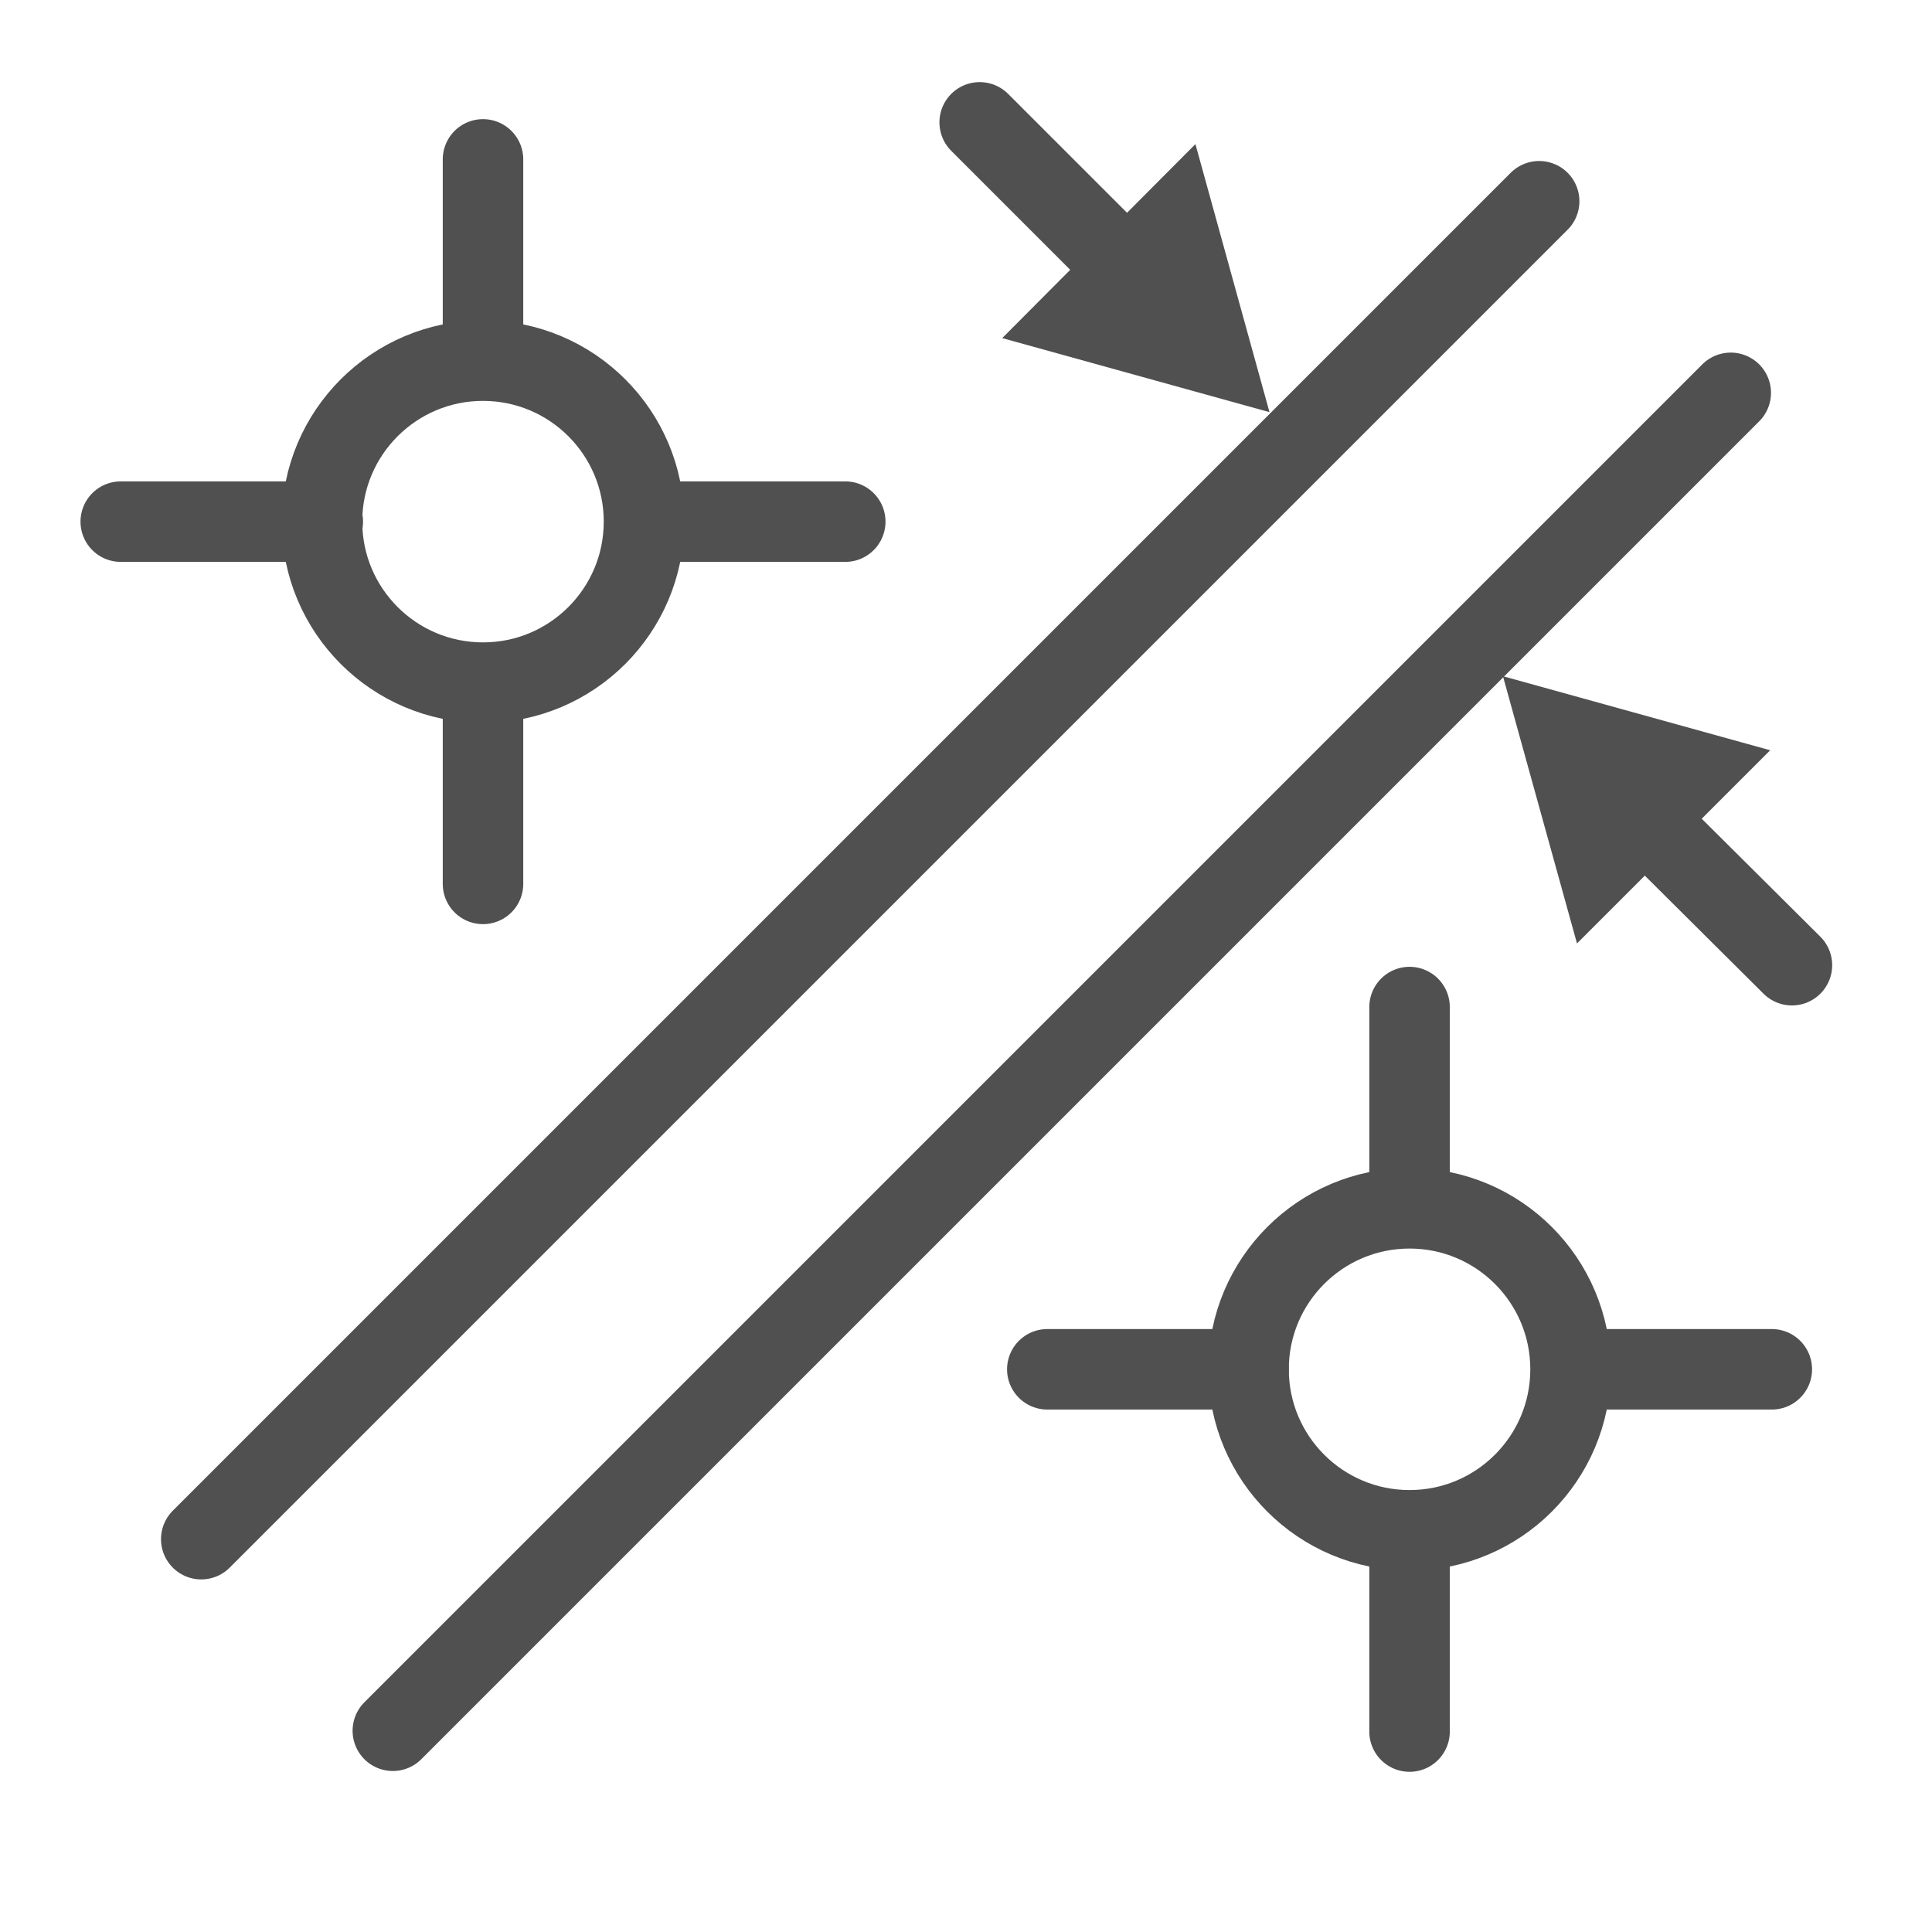
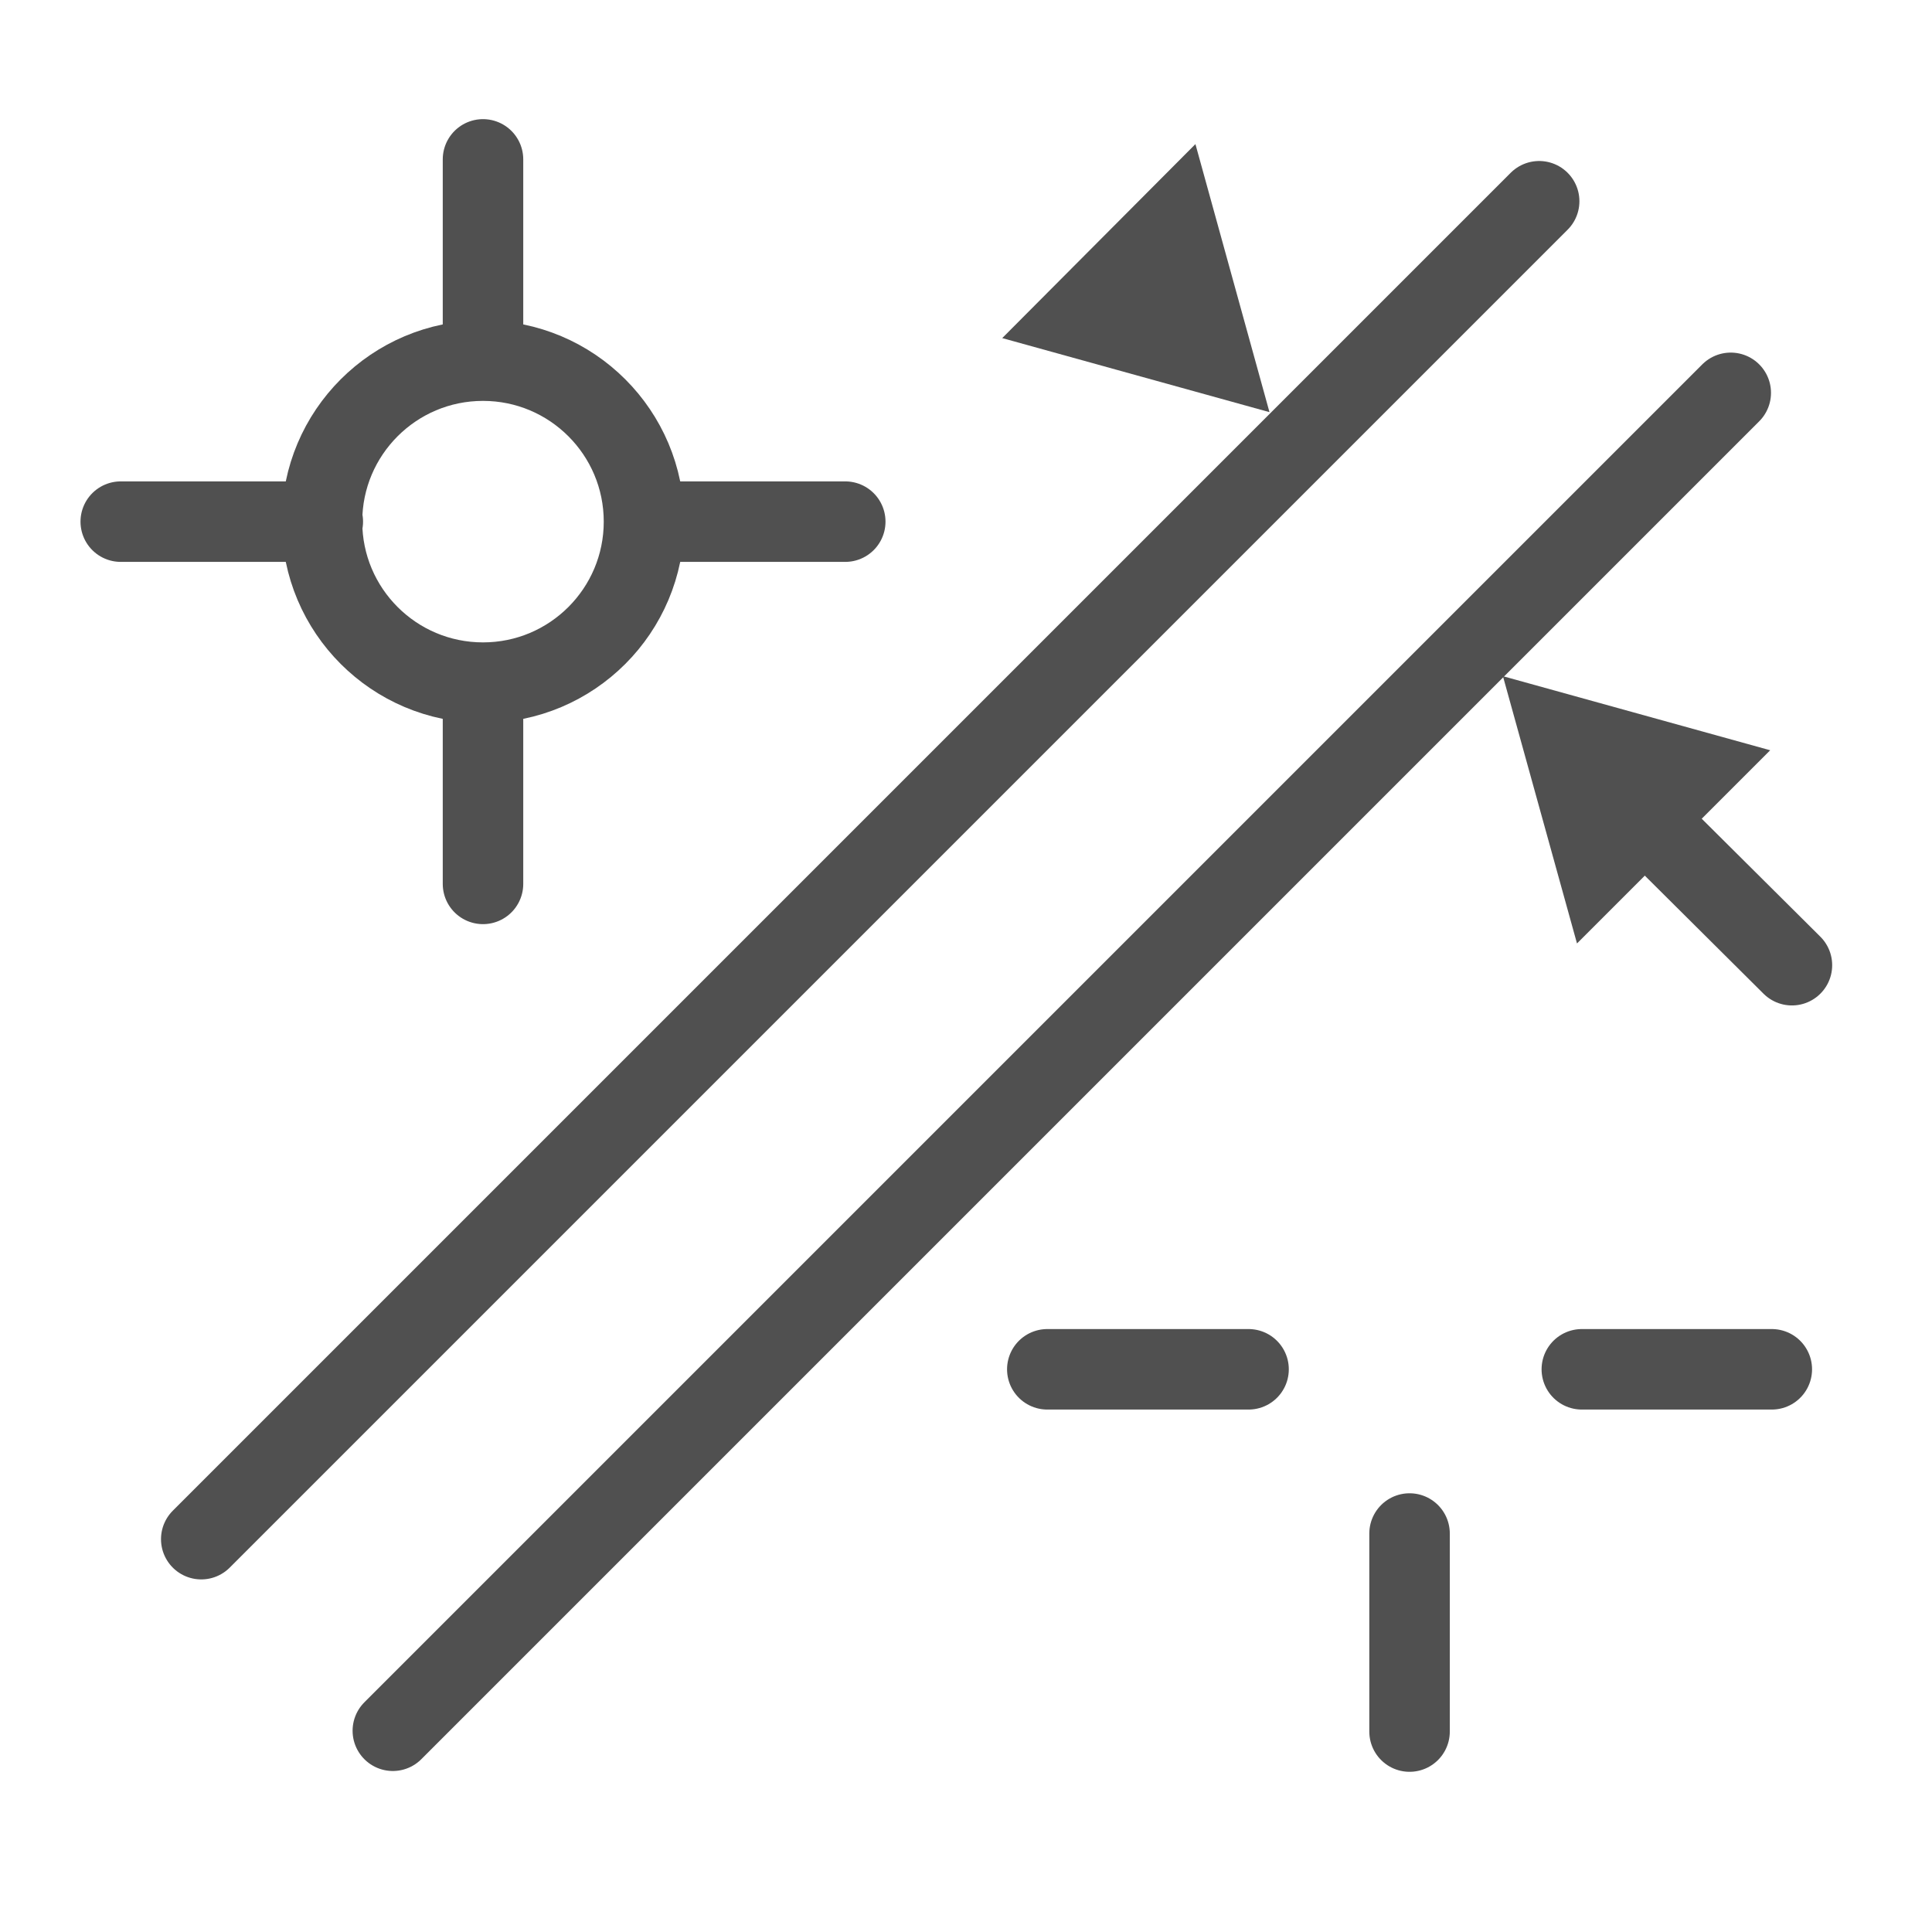
<svg xmlns="http://www.w3.org/2000/svg" id="icon" viewBox="0 0 24 24">
  <defs>
    <style>.cls-1,.cls-3,.cls-4{fill:none;stroke:#505050;}.cls-1,.cls-3{stroke-linecap:round;}.cls-1{stroke-linejoin:round;}.cls-2{fill:#505050;}.cls-3,.cls-4{stroke-miterlimit:10;}</style>
  </defs>
  <line class="cls-1" x1="2.5" y1="19.12" x2="19.12" y2="2.5" />
  <line class="cls-1" x1="4.88" y1="21.5" x2="21.5" y2="4.88" />
  <line class="cls-1" x1="20.43" y1="10.17" x2="22.26" y2="11.99" />
  <polygon class="cls-2" points="19.59 11.72 18.67 8.4 21.99 9.32 19.59 11.72" />
-   <line class="cls-1" x1="14" y1="3.35" x2="12.17" y2="1.52" />
  <polygon class="cls-2" points="14.85 1.79 15.77 5.12 12.45 4.2 14.85 1.79" />
  <line class="cls-3" x1="17.51" y1="19.05" x2="17.51" y2="21.51" />
-   <line class="cls-3" x1="17.51" y1="12.51" x2="17.51" y2="14.95" />
  <line class="cls-3" x1="15.51" y1="17.01" x2="13.01" y2="17.01" />
  <line class="cls-3" x1="22.01" y1="17.01" x2="19.65" y2="17.01" />
-   <circle class="cls-4" cx="17.51" cy="17.01" r="2" />
  <line class="cls-3" x1="6" y1="8.51" x2="6" y2="10.98" />
  <line class="cls-3" x1="6" y1="1.98" x2="6" y2="4.41" />
  <line class="cls-3" x1="4.01" y1="6.48" x2="1.5" y2="6.48" />
  <line class="cls-3" x1="10.5" y1="6.48" x2="8.14" y2="6.48" />
  <circle class="cls-4" cx="6" cy="6.48" r="2" />
</svg>